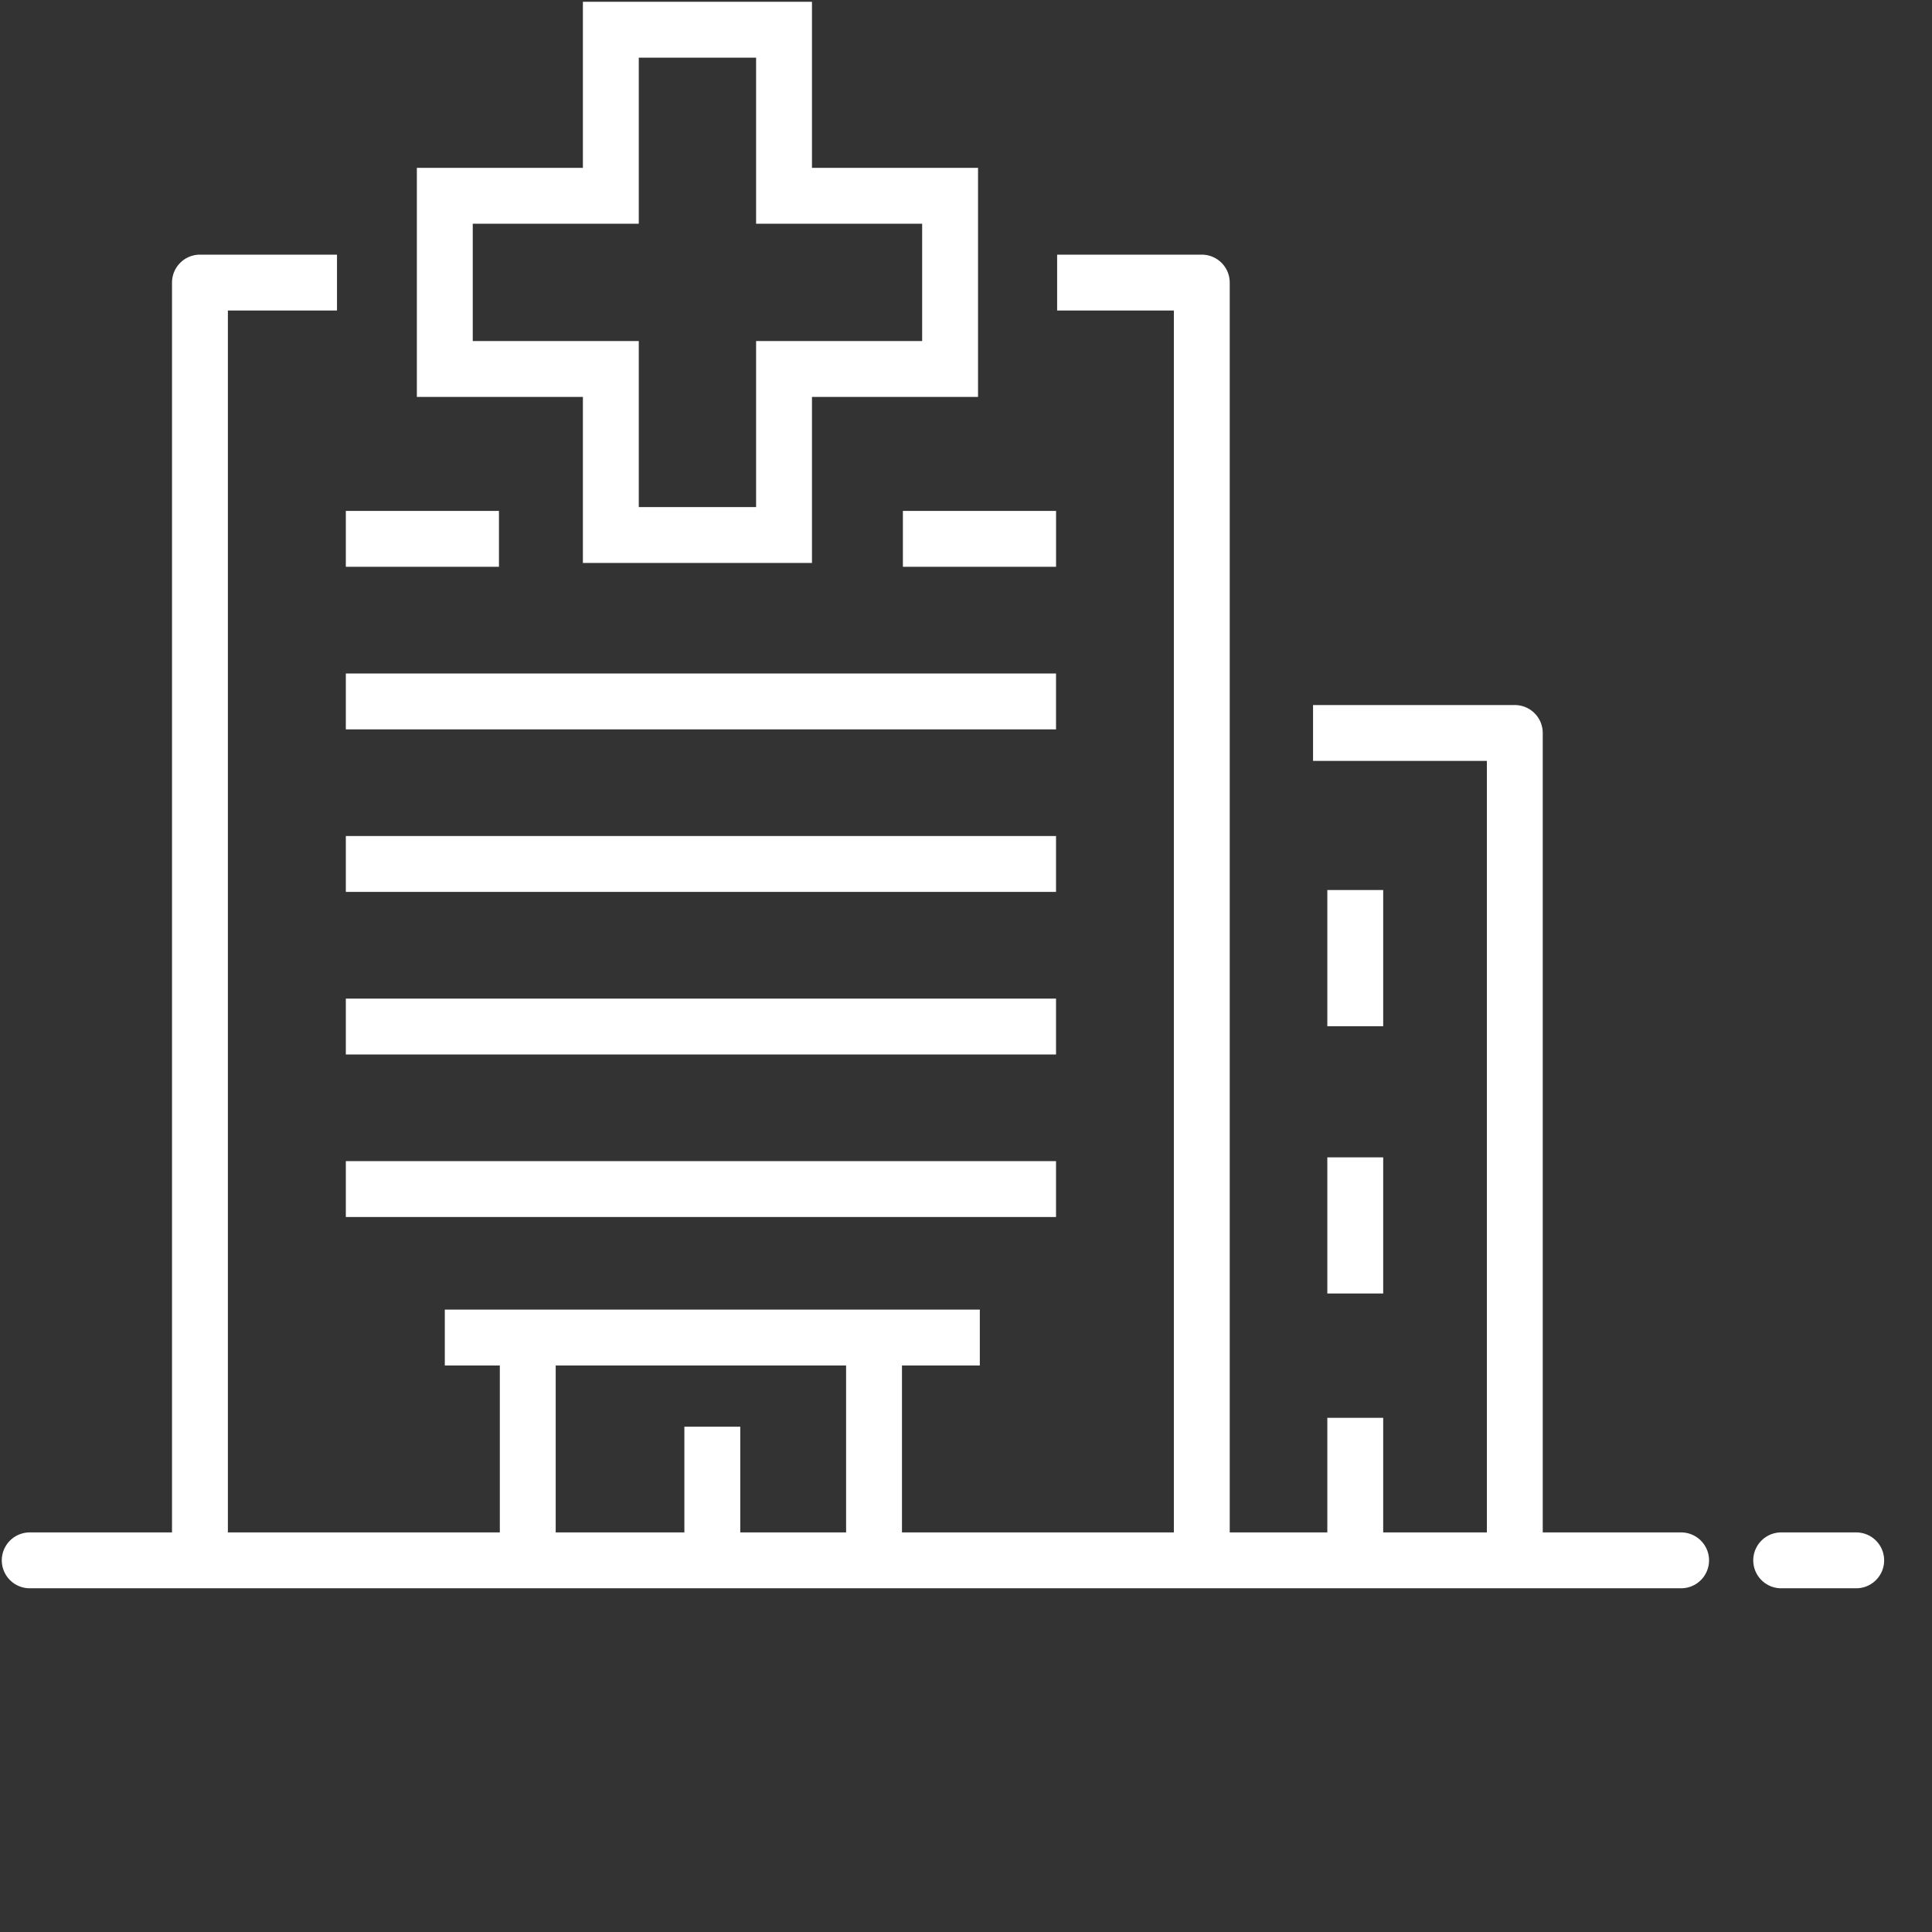
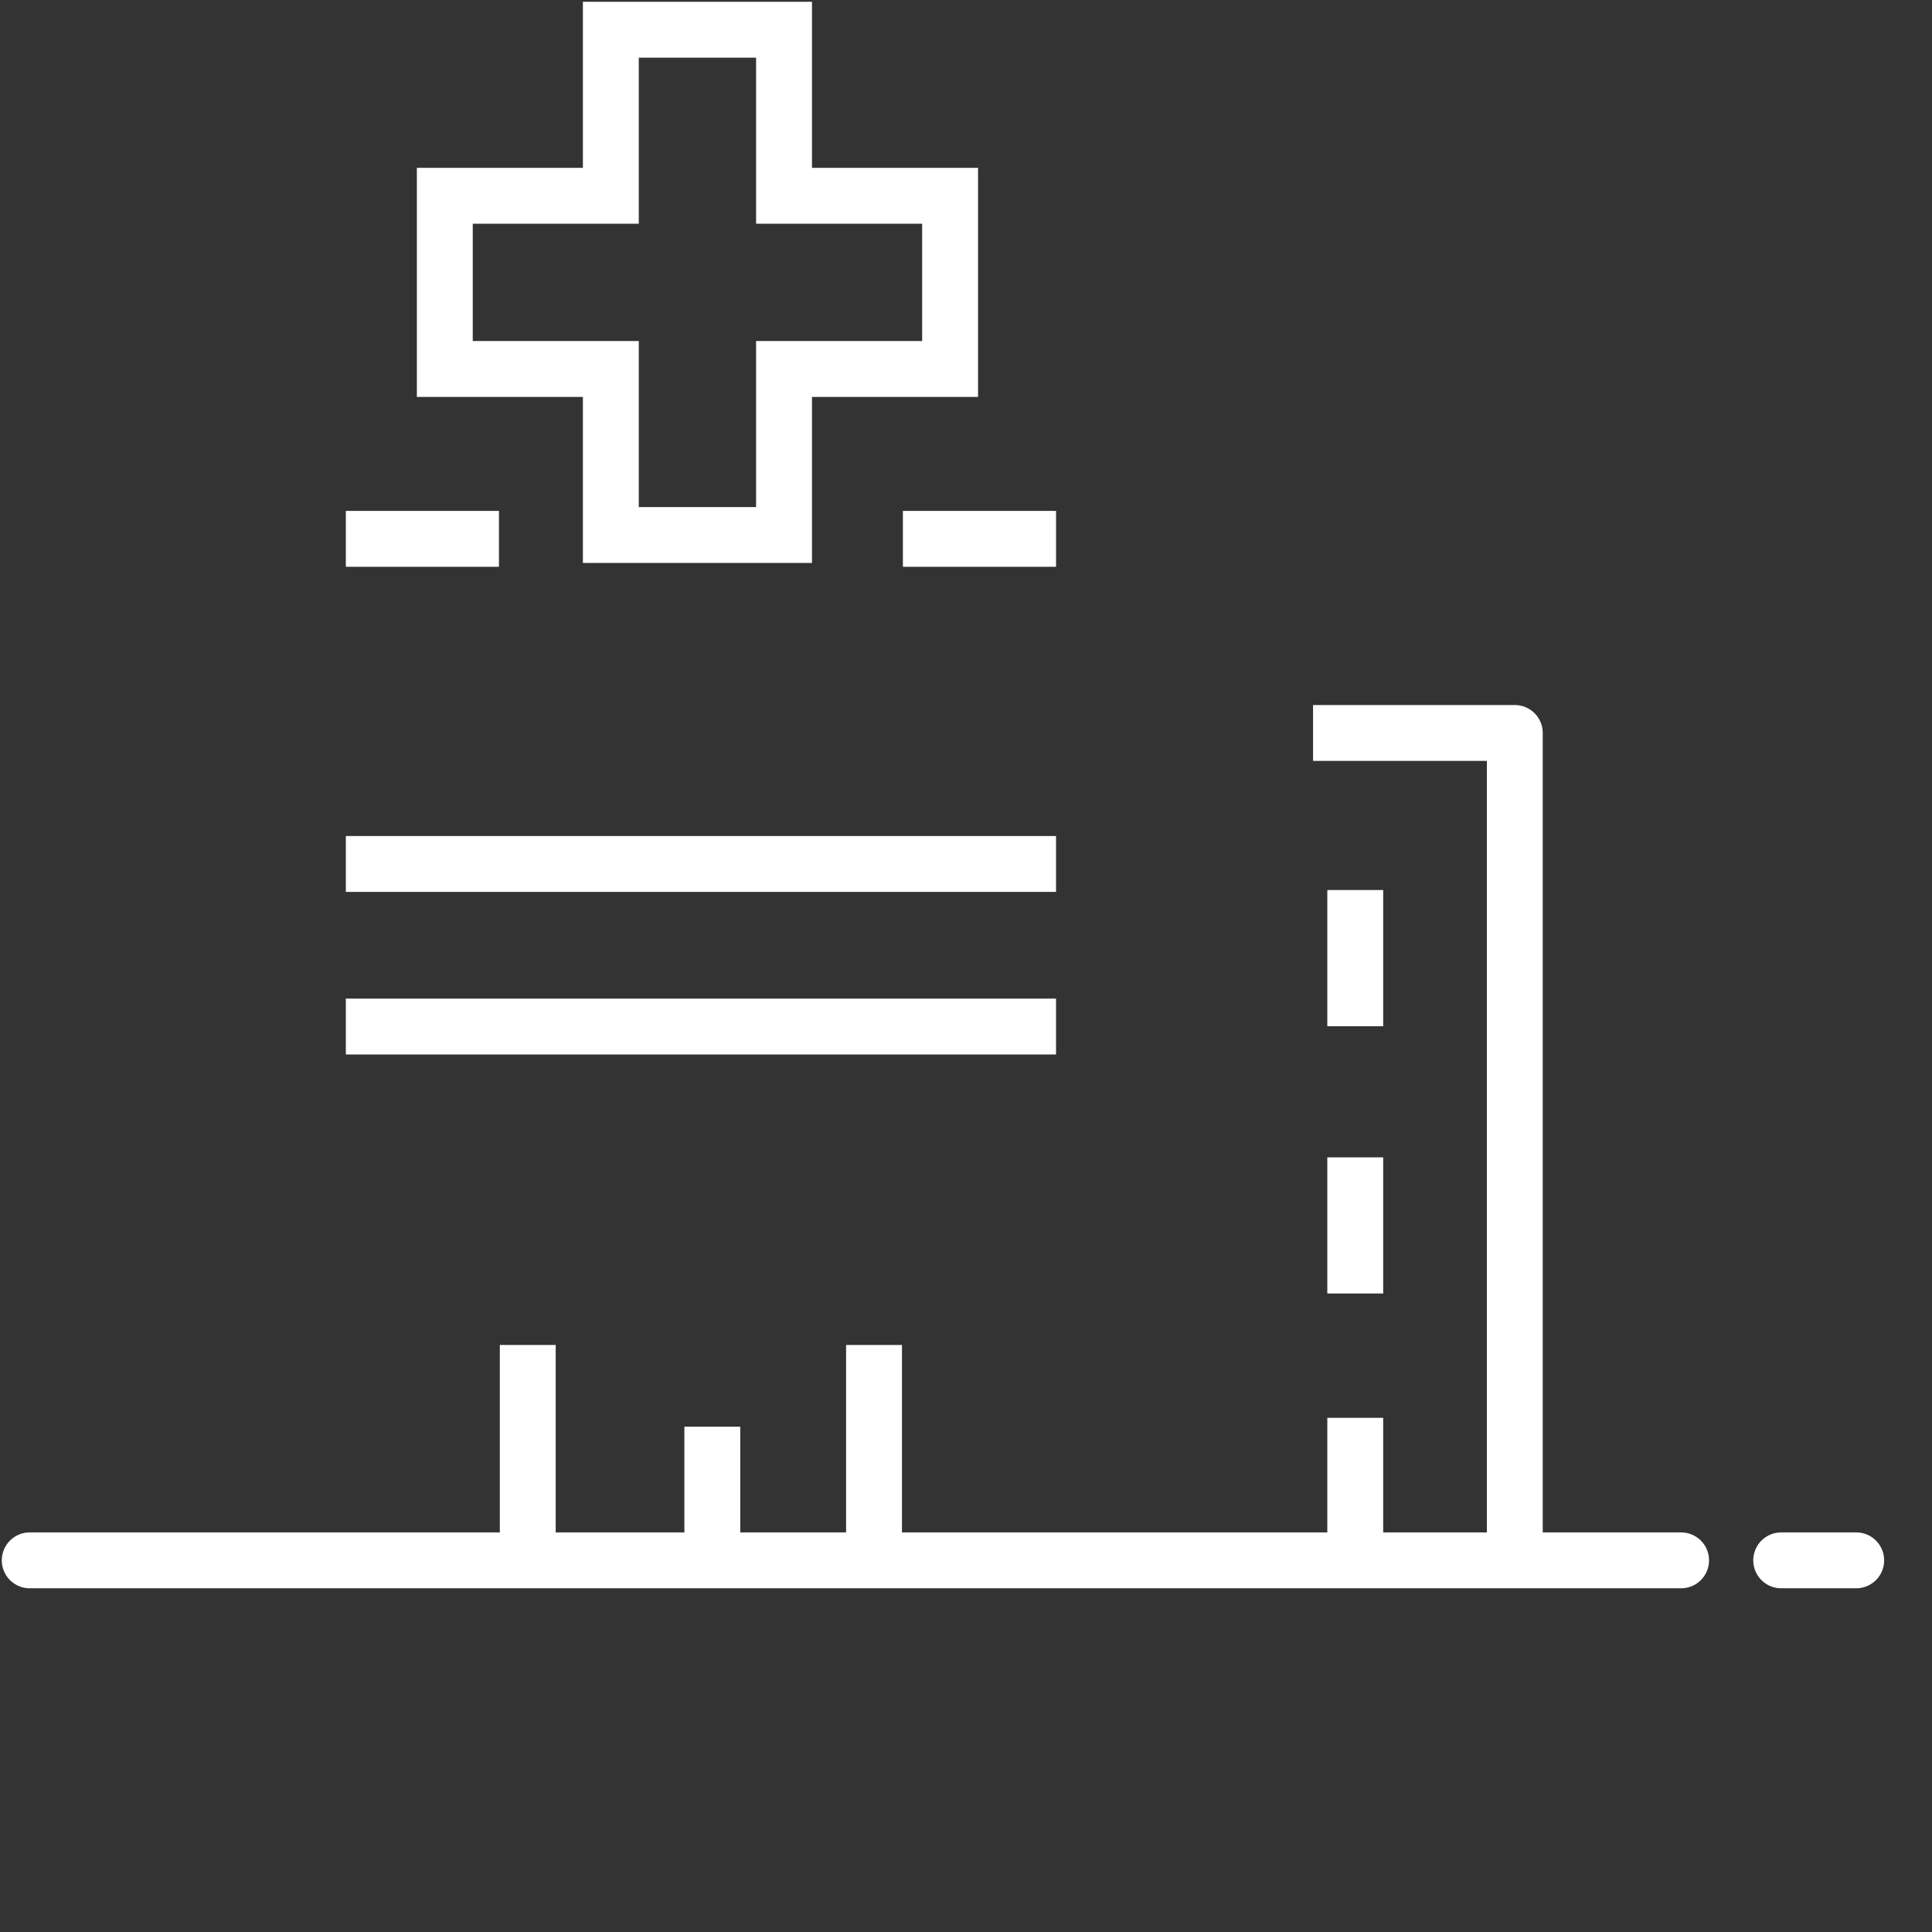
<svg xmlns="http://www.w3.org/2000/svg" width="65" height="65" viewBox="0 0 65 65" fill="none">
  <rect x="0" y="0" width="65" height="65" fill="#333333" stroke="none" />
  <path d="M59.926 52.496H62.45" stroke="white" stroke-width="1.88" stroke-miterlimit="10" stroke-linecap="round" />
  <path d="M1 52.496H56.559" stroke="white" stroke-width="1.88" stroke-miterlimit="10" stroke-linecap="round" stroke-linejoin="round" />
  <path d="M50.964 52.433V24.66H44.176" stroke="white" stroke-width="1.88" stroke-miterlimit="10" stroke-linejoin="round" />
  <path d="M45.596 38.938V43.518" stroke="white" stroke-width="1.88" stroke-miterlimit="10" />
  <path d="M45.596 29.944V34.526" stroke="white" stroke-width="1.88" stroke-miterlimit="10" />
  <path d="M45.596 47.701V52.742" stroke="white" stroke-width="1.88" stroke-miterlimit="10" />
  <path d="M30.377 18.129H35.53" stroke="white" stroke-width="1.88" stroke-miterlimit="10" />
-   <path d="M11.635 23.599H35.529" stroke="white" stroke-width="1.88" stroke-miterlimit="10" />
  <path d="M11.635 18.129H16.787" stroke="white" stroke-width="1.88" stroke-miterlimit="10" />
-   <path d="M11.635 40.005H35.529" stroke="white" stroke-width="1.88" stroke-miterlimit="10" />
  <path d="M11.635 34.537H35.529" stroke="white" stroke-width="1.88" stroke-miterlimit="10" />
  <path d="M11.635 29.067H35.529" stroke="white" stroke-width="1.88" stroke-miterlimit="10" />
-   <path d="M35.566 9.507H40.433V52.78" stroke="white" stroke-width="1.88" stroke-miterlimit="10" stroke-linejoin="round" />
-   <path d="M6.727 52.78V9.507H11.338" stroke="white" stroke-width="1.88" stroke-miterlimit="10" stroke-linejoin="round" />
  <path d="M29.406 45.25V52.905" stroke="white" stroke-width="1.88" stroke-miterlimit="10" />
  <path d="M17.756 52.905V45.25" stroke="white" stroke-width="1.88" stroke-miterlimit="10" />
  <path d="M23.965 48V53" stroke="white" stroke-width="1.88" stroke-miterlimit="10" />
  <path d="M31.965 6.587H26.378V1H20.551V6.587H14.965V12.414H20.551V18H26.378V12.414H31.965V6.587Z" stroke="white" stroke-width="1.88" stroke-miterlimit="10" />
-   <path d="M14.965 45H32.965" stroke="white" stroke-width="1.88" stroke-miterlimit="10" />
</svg>